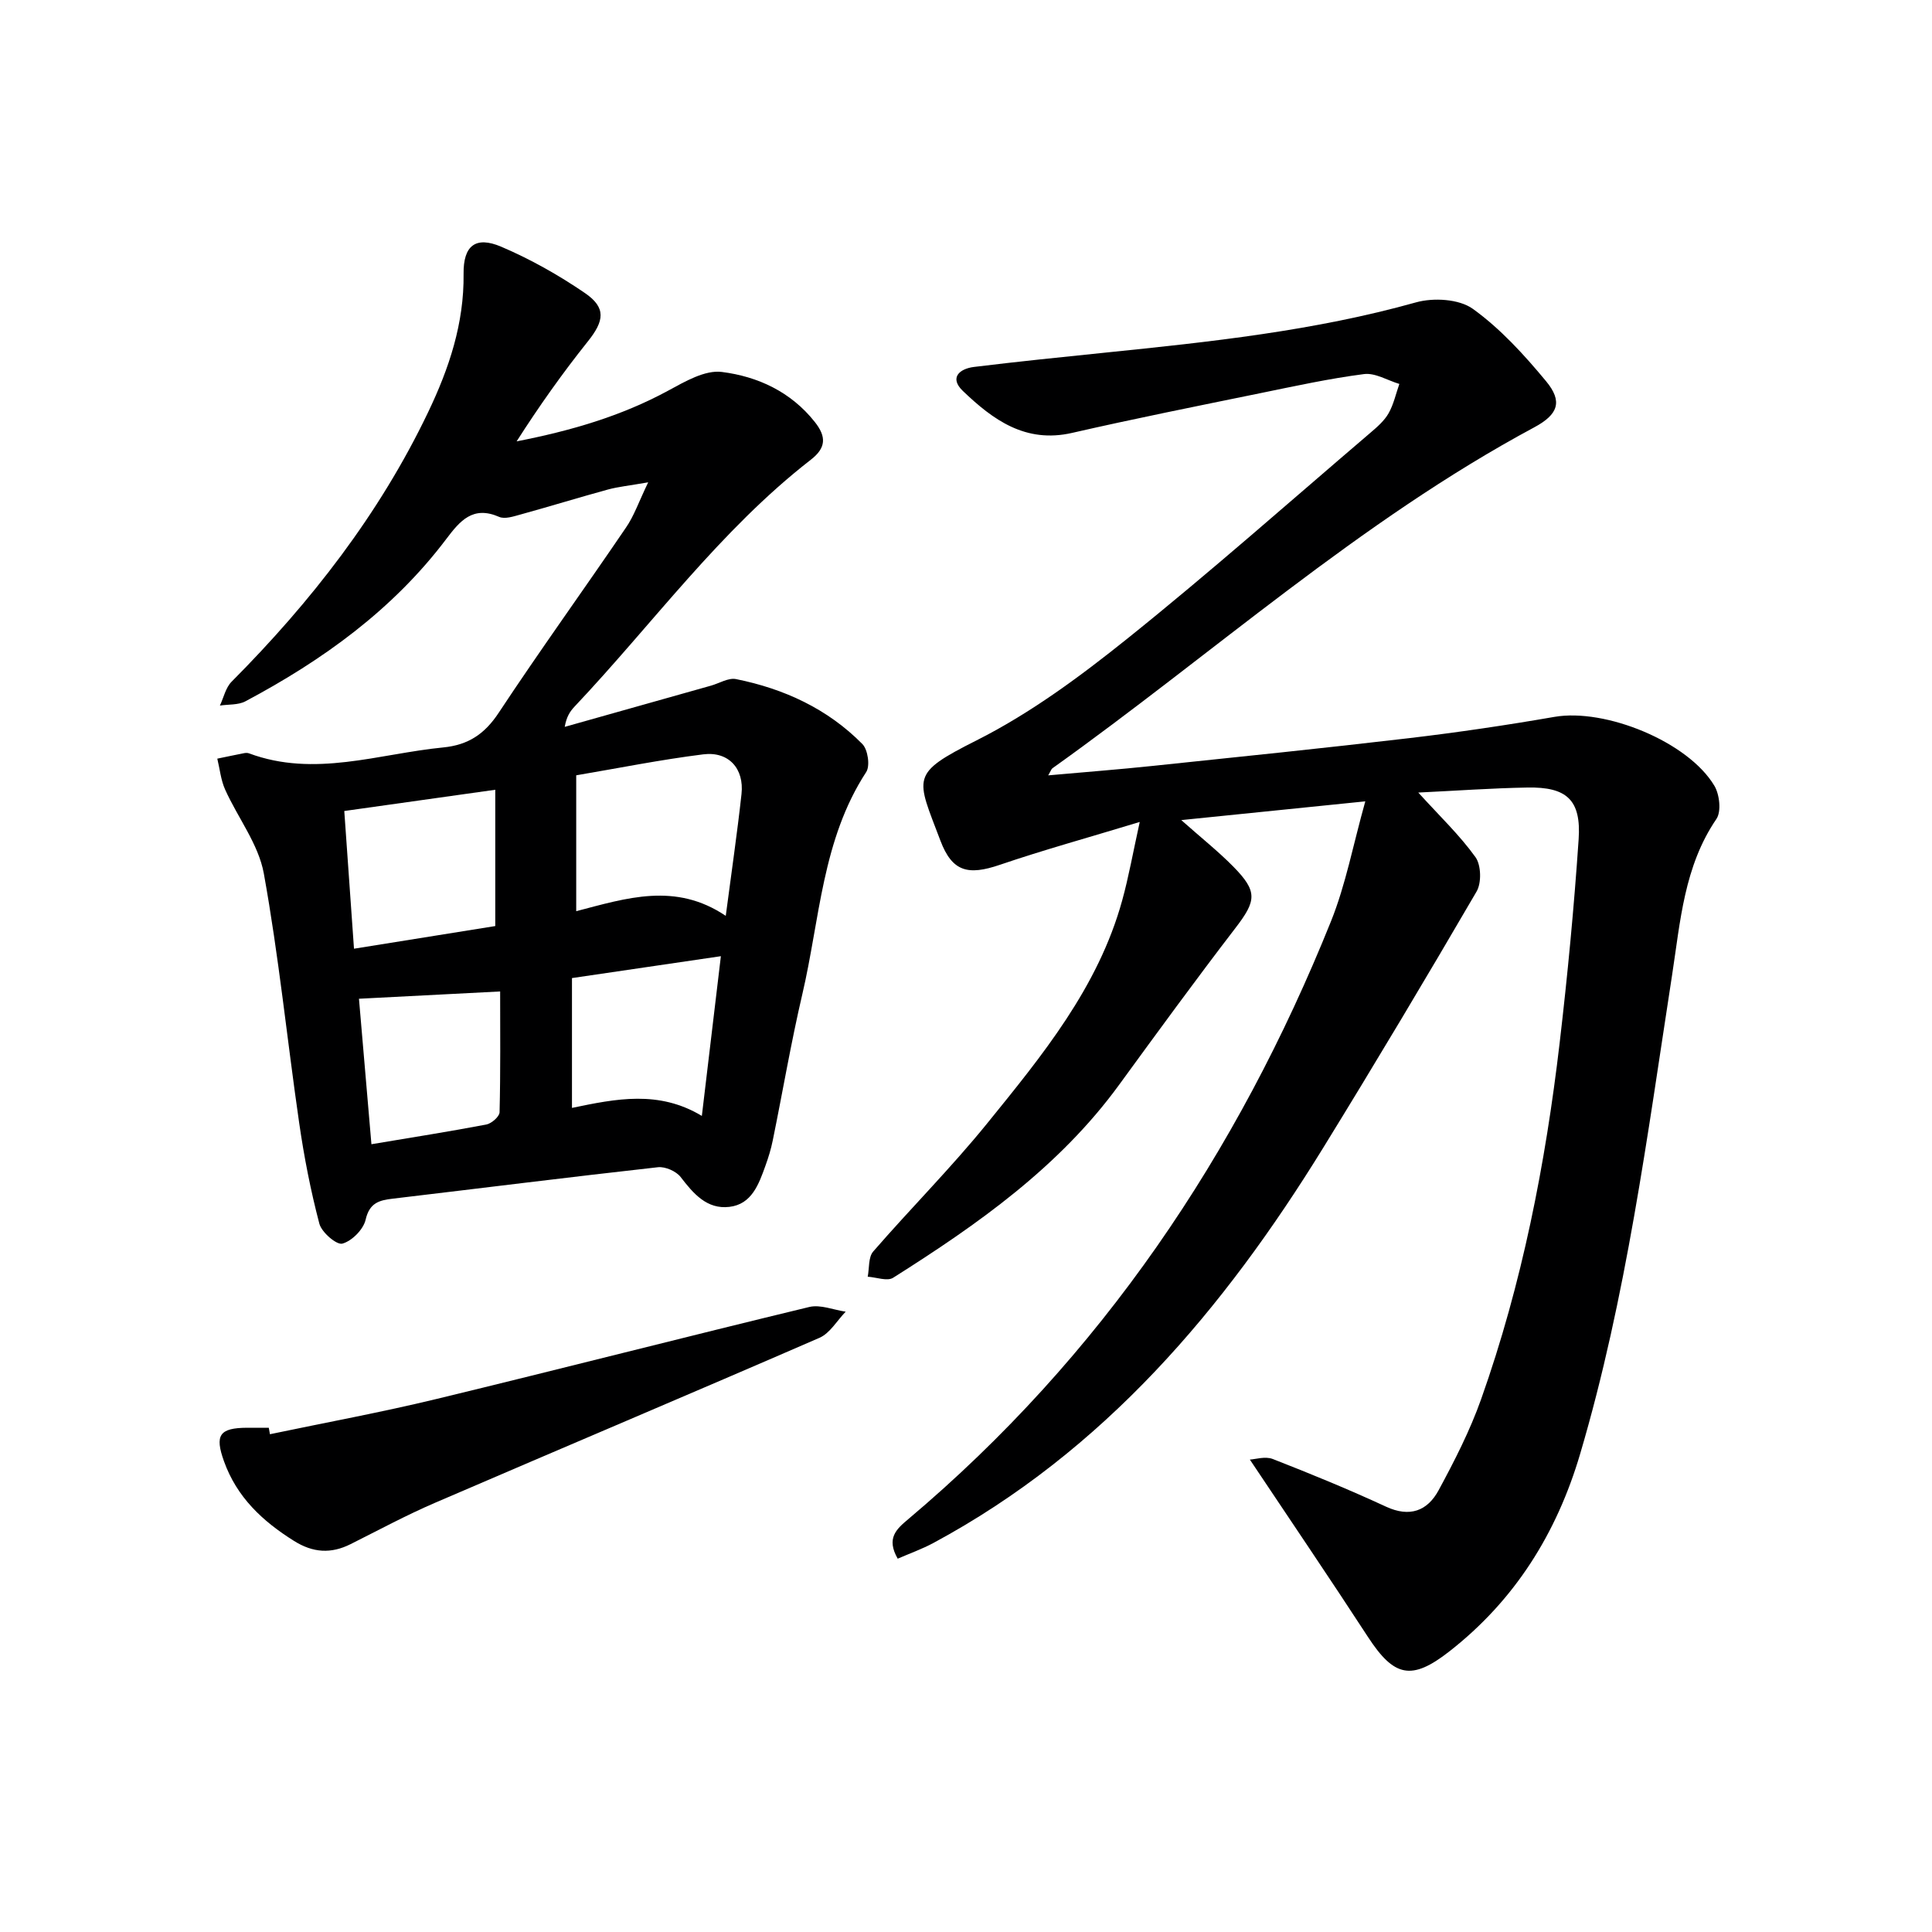
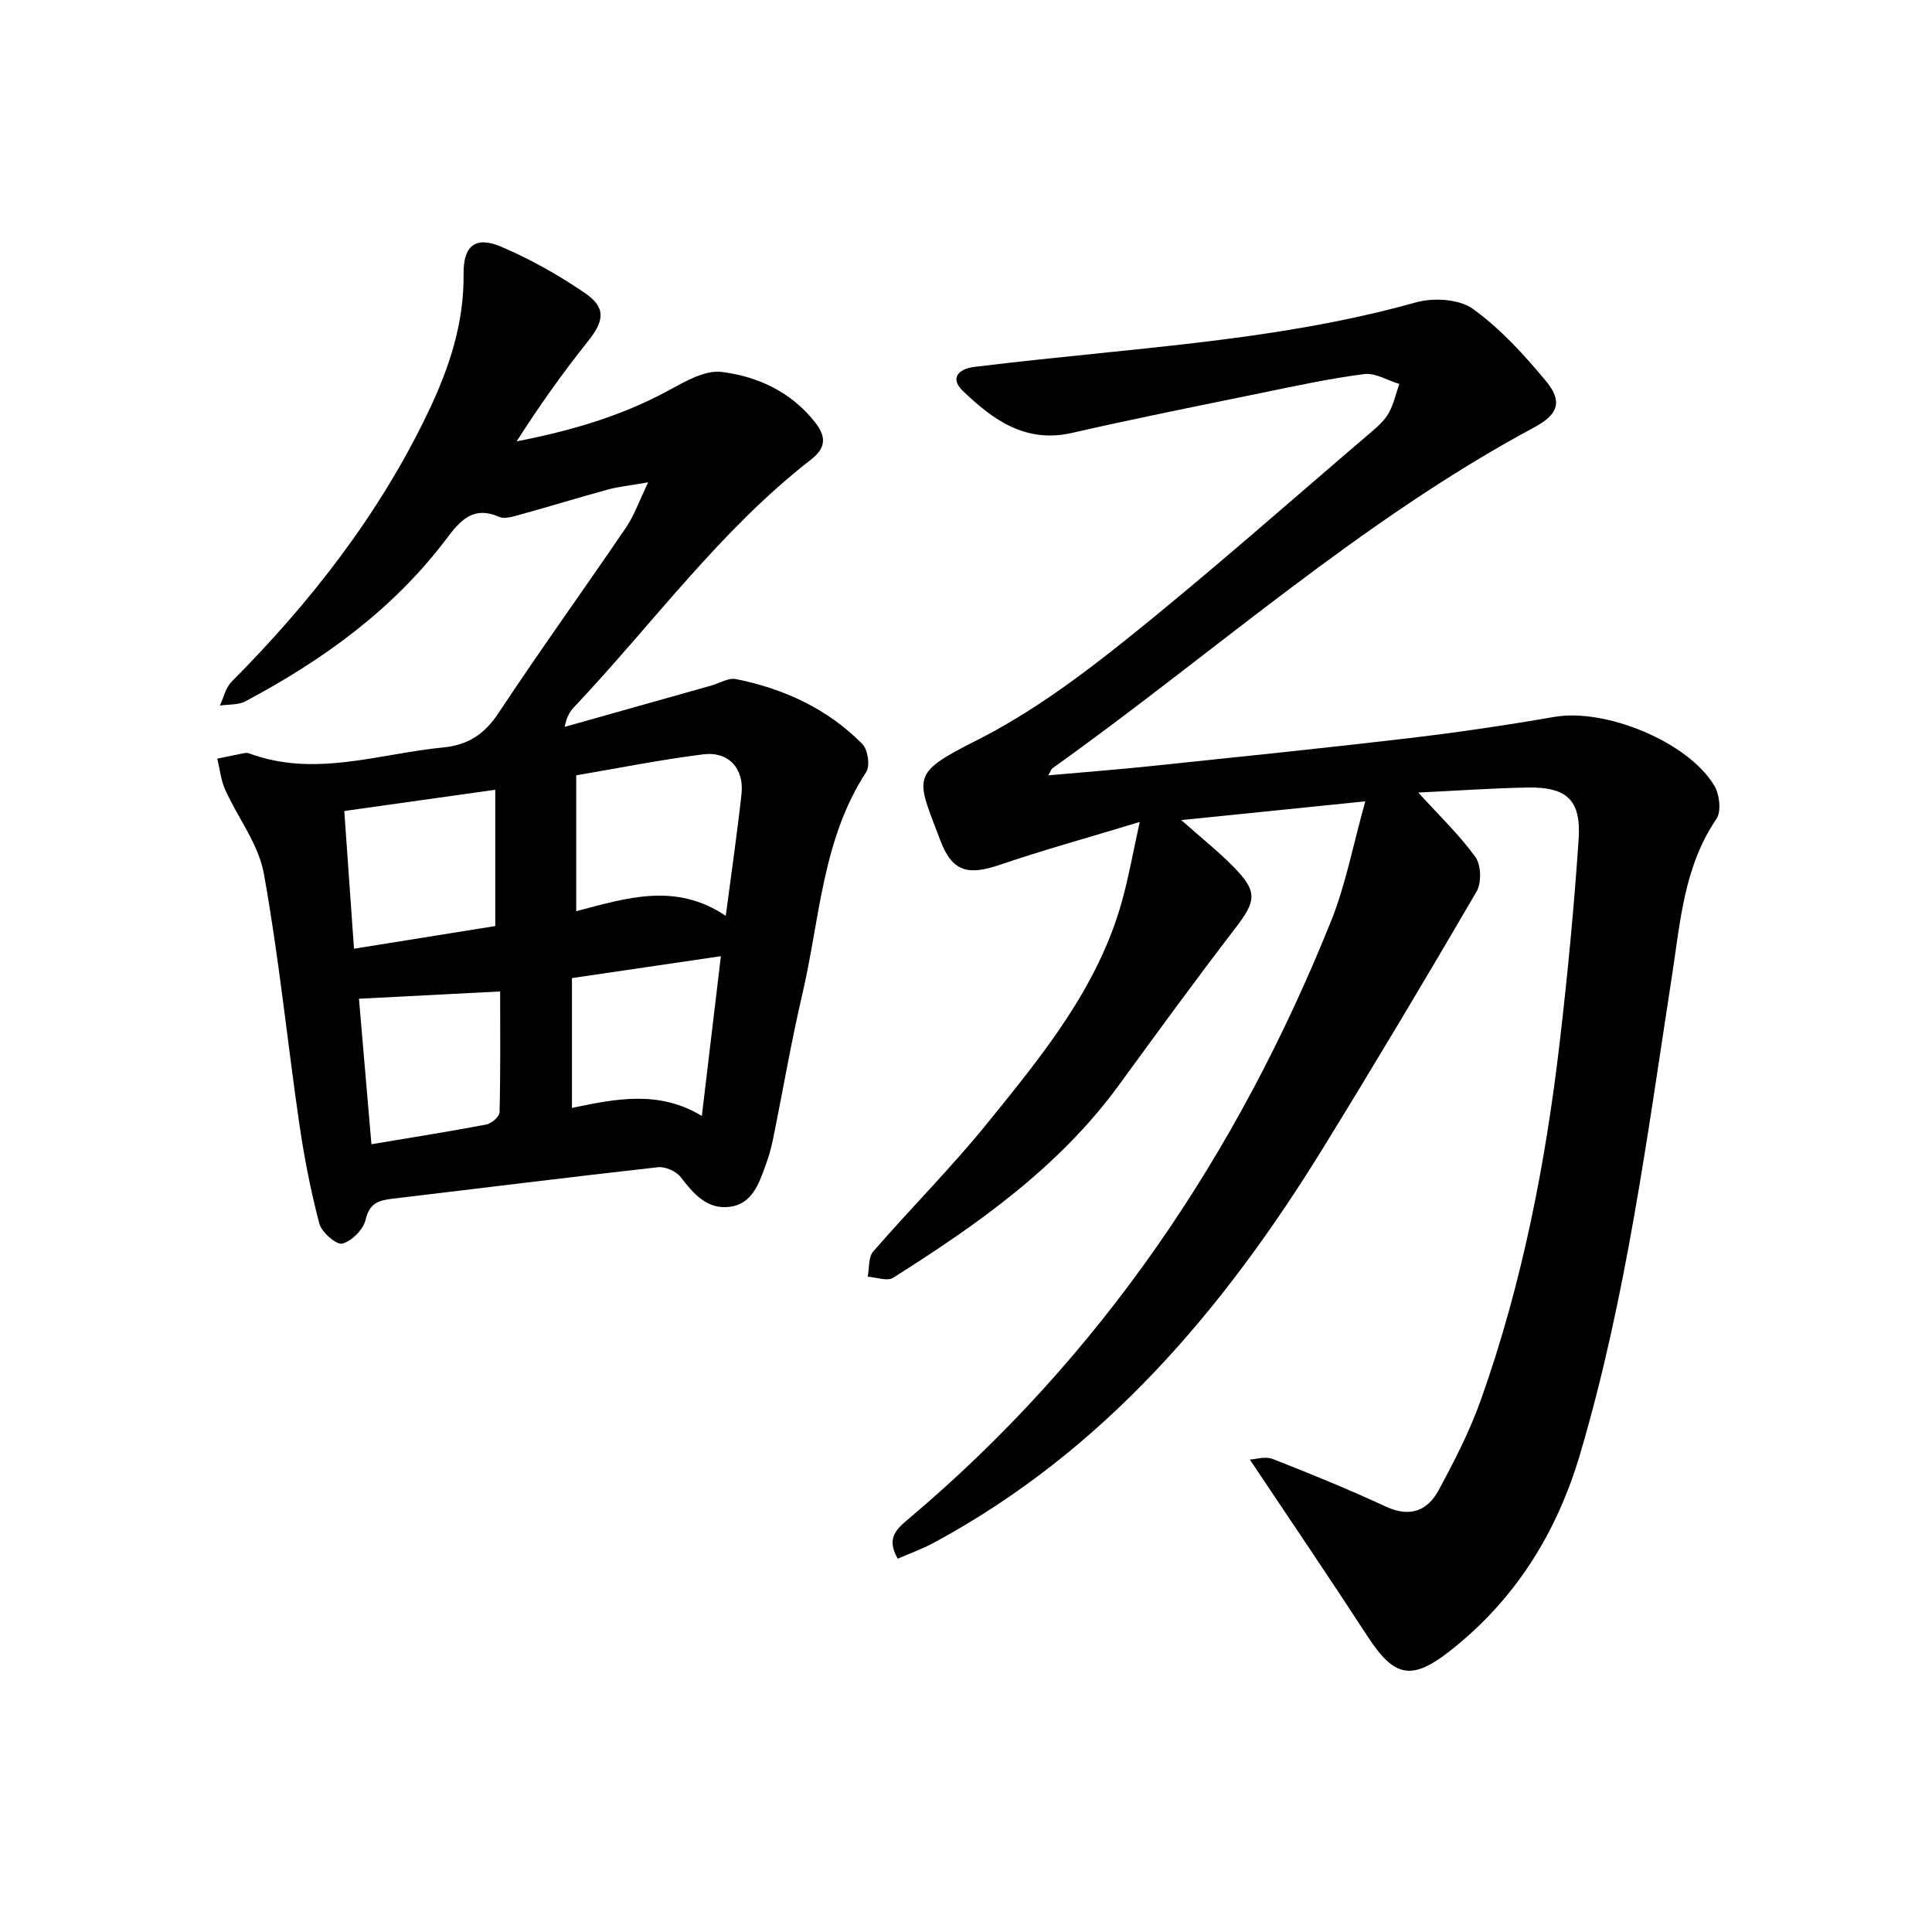
<svg xmlns="http://www.w3.org/2000/svg" enable-background="new 0 0 400 400" viewBox="0 0 400 400">
  <g fill="#000001">
    <path d="m293.64 164.09c4.46 4.91 8.58 8.83 11.84 13.37 1.18 1.64 1.28 5.33.23 7.12-10.37 17.79-20.93 35.48-31.73 53.02-20.61 33.45-45.42 62.83-80.7 81.84-2.38 1.28-4.95 2.19-7.42 3.27-2.42-4.24-.27-6.12 2.18-8.18 39.92-33.65 68.16-75.62 87.52-123.77 3.07-7.63 4.59-15.88 7.11-24.85-13.01 1.32-25.09 2.55-38.1 3.88 4.08 3.63 7.63 6.44 10.78 9.64 5.08 5.16 4.76 7.07.44 12.7-8.21 10.69-16.15 21.58-24.09 32.47-12.42 17.04-29.28 28.89-46.79 39.95-1.22.77-3.48-.11-5.26-.22.35-1.77.11-4.04 1.14-5.22 7.74-8.92 16.12-17.31 23.55-26.47 11.41-14.08 23.02-28.18 27.99-46.19 1.35-4.88 2.23-9.88 3.64-16.27-10.73 3.26-19.95 5.8-28.99 8.88-6.55 2.23-9.84 1.44-12.28-5.02-4.99-13.22-6.4-13.76 7.5-20.76 11.16-5.62 21.49-13.27 31.29-21.13 17.12-13.74 33.57-28.32 50.27-42.58 1.39-1.18 2.85-2.46 3.73-4 1.05-1.85 1.51-4.04 2.23-6.08-2.45-.73-5-2.34-7.32-2.04-7.22.93-14.37 2.5-21.51 3.96-12.99 2.66-26.01 5.26-38.94 8.22-9.64 2.2-16.37-2.72-22.6-8.69-2.85-2.73-.7-4.6 2.31-4.97 9.07-1.11 18.16-2.04 27.25-2.97 21.62-2.21 43.21-4.5 64.27-10.4 3.6-1.01 8.91-.7 11.75 1.34 5.71 4.11 10.64 9.52 15.17 14.99 3.47 4.19 2.53 6.87-2.46 9.55-36.16 19.42-66.58 46.93-99.74 70.58-.24.17-.33.53-.88 1.47 7.55-.68 14.67-1.22 21.76-1.97 17.68-1.85 35.36-3.66 53.02-5.74 10.05-1.19 20.07-2.67 30.04-4.4 10.51-1.82 27.65 5.13 33.1 14.26 1.08 1.8 1.47 5.33.43 6.87-6.7 9.81-7.47 21.23-9.18 32.31-5.14 33.29-9.46 66.72-19.04 99.16-4.86 16.46-13.52 30.29-27.08 40.89-7.84 6.13-11.45 5.28-16.85-3-7.86-12.07-15.95-23.99-24.45-36.72 1.11-.05 3.18-.73 4.74-.12 7.89 3.08 15.74 6.3 23.43 9.86 4.95 2.3 8.6.88 10.91-3.39 3.3-6.1 6.5-12.36 8.81-18.88 8.47-23.89 13.31-48.64 16.25-73.75 1.64-14.01 2.98-28.07 3.93-42.15.55-8.14-2.45-10.86-10.6-10.71-7.42.13-14.82.67-22.6 1.04z" />
    <path d="m134.2 99.86c-3.94.69-6.19.91-8.33 1.49-6.07 1.66-12.09 3.52-18.16 5.19-1.42.39-3.2.99-4.38.47-5.42-2.37-8.09.82-10.93 4.58-11.05 14.64-25.57 25.09-41.59 33.61-1.49.79-3.51.61-5.28.88.78-1.66 1.19-3.7 2.41-4.93 16.42-16.52 30.57-34.65 40.69-55.79 4.36-9.11 7.47-18.41 7.35-28.67-.07-5.82 2.47-7.87 7.77-5.62 6.06 2.58 11.91 5.88 17.35 9.6 4.45 3.04 3.99 5.78.63 9.99-5.26 6.58-10.14 13.47-14.77 20.72 11.08-2.16 21.58-5.18 31.38-10.5 3.46-1.88 7.62-4.32 11.12-3.87 7.41.94 14.28 4.09 19.24 10.36 2.45 3.09 2.31 5.38-.84 7.82-18.83 14.63-32.73 33.99-48.94 51.14-.89.95-1.63 2.04-2 4.16 10.09-2.84 20.18-5.69 30.27-8.53 1.74-.49 3.62-1.68 5.2-1.36 9.95 2 18.96 6.15 26.15 13.44 1.14 1.15 1.64 4.52.8 5.8-9.15 14.02-9.59 30.48-13.23 46.01-2.34 10.02-4.06 20.18-6.12 30.27-.36 1.78-.9 3.54-1.52 5.25-1.37 3.81-2.83 7.96-7.46 8.5-4.65.55-7.45-2.74-10.1-6.19-.93-1.2-3.18-2.18-4.68-2.02-18.31 2.04-36.6 4.34-54.9 6.51-2.81.33-4.83.85-5.63 4.35-.46 2.02-2.84 4.42-4.82 4.96-1.19.32-4.29-2.34-4.76-4.13-1.8-6.83-3.16-13.81-4.17-20.8-2.5-17.23-4.23-34.59-7.33-51.71-1.1-6.07-5.39-11.53-8.01-17.37-.89-1.98-1.1-4.26-1.62-6.4 1.86-.38 3.71-.78 5.57-1.14.32-.06.7-.07.99.04 13.58 5.06 26.83.09 40.21-1.22 5.2-.51 8.59-2.78 11.5-7.19 8.52-12.9 17.59-25.45 26.28-38.24 1.71-2.44 2.69-5.37 4.66-9.46zm16.06 89.76c1.2-9.17 2.38-17.18 3.26-25.22.58-5.27-2.66-8.88-7.92-8.22-8.82 1.1-17.56 2.86-26.3 4.34v28.13c10.42-2.71 20.55-6.05 30.96.97zm-47.72 2.11c0-9.54 0-18.45 0-28.22-10.63 1.49-20.85 2.93-31.26 4.4.7 9.89 1.33 18.94 2.01 28.51 9.95-1.6 19.42-3.11 29.25-4.69zm42.77 39.31c1.37-11.52 2.64-22.13 3.94-33.07-10.63 1.56-20.57 3.02-30.83 4.53v26.88c9.13-1.9 17.97-3.71 26.89 1.66zm-70.99-24.26c.83 9.65 1.69 19.76 2.58 30.12 8.49-1.42 16.16-2.63 23.79-4.08 1.08-.21 2.72-1.64 2.74-2.54.21-8.37.12-16.76.12-25.01-10.48.54-19.64 1.01-29.23 1.51z" />
-     <path d="m55.89 296.94c11.49-2.41 23.04-4.53 34.45-7.29 25.76-6.23 51.43-12.83 77.2-19.05 2.31-.56 5.03.6 7.55.97-1.79 1.84-3.25 4.46-5.43 5.41-26.48 11.51-53.08 22.73-79.6 34.16-5.95 2.56-11.67 5.65-17.46 8.55-4.06 2.04-7.79 1.81-11.73-.66-6.53-4.09-11.84-9.05-14.5-16.5-1.93-5.39-.97-6.9 4.8-6.93 1.49-.01 2.99 0 4.48 0 .08.44.16.89.24 1.34z" />
  </g>
</svg>